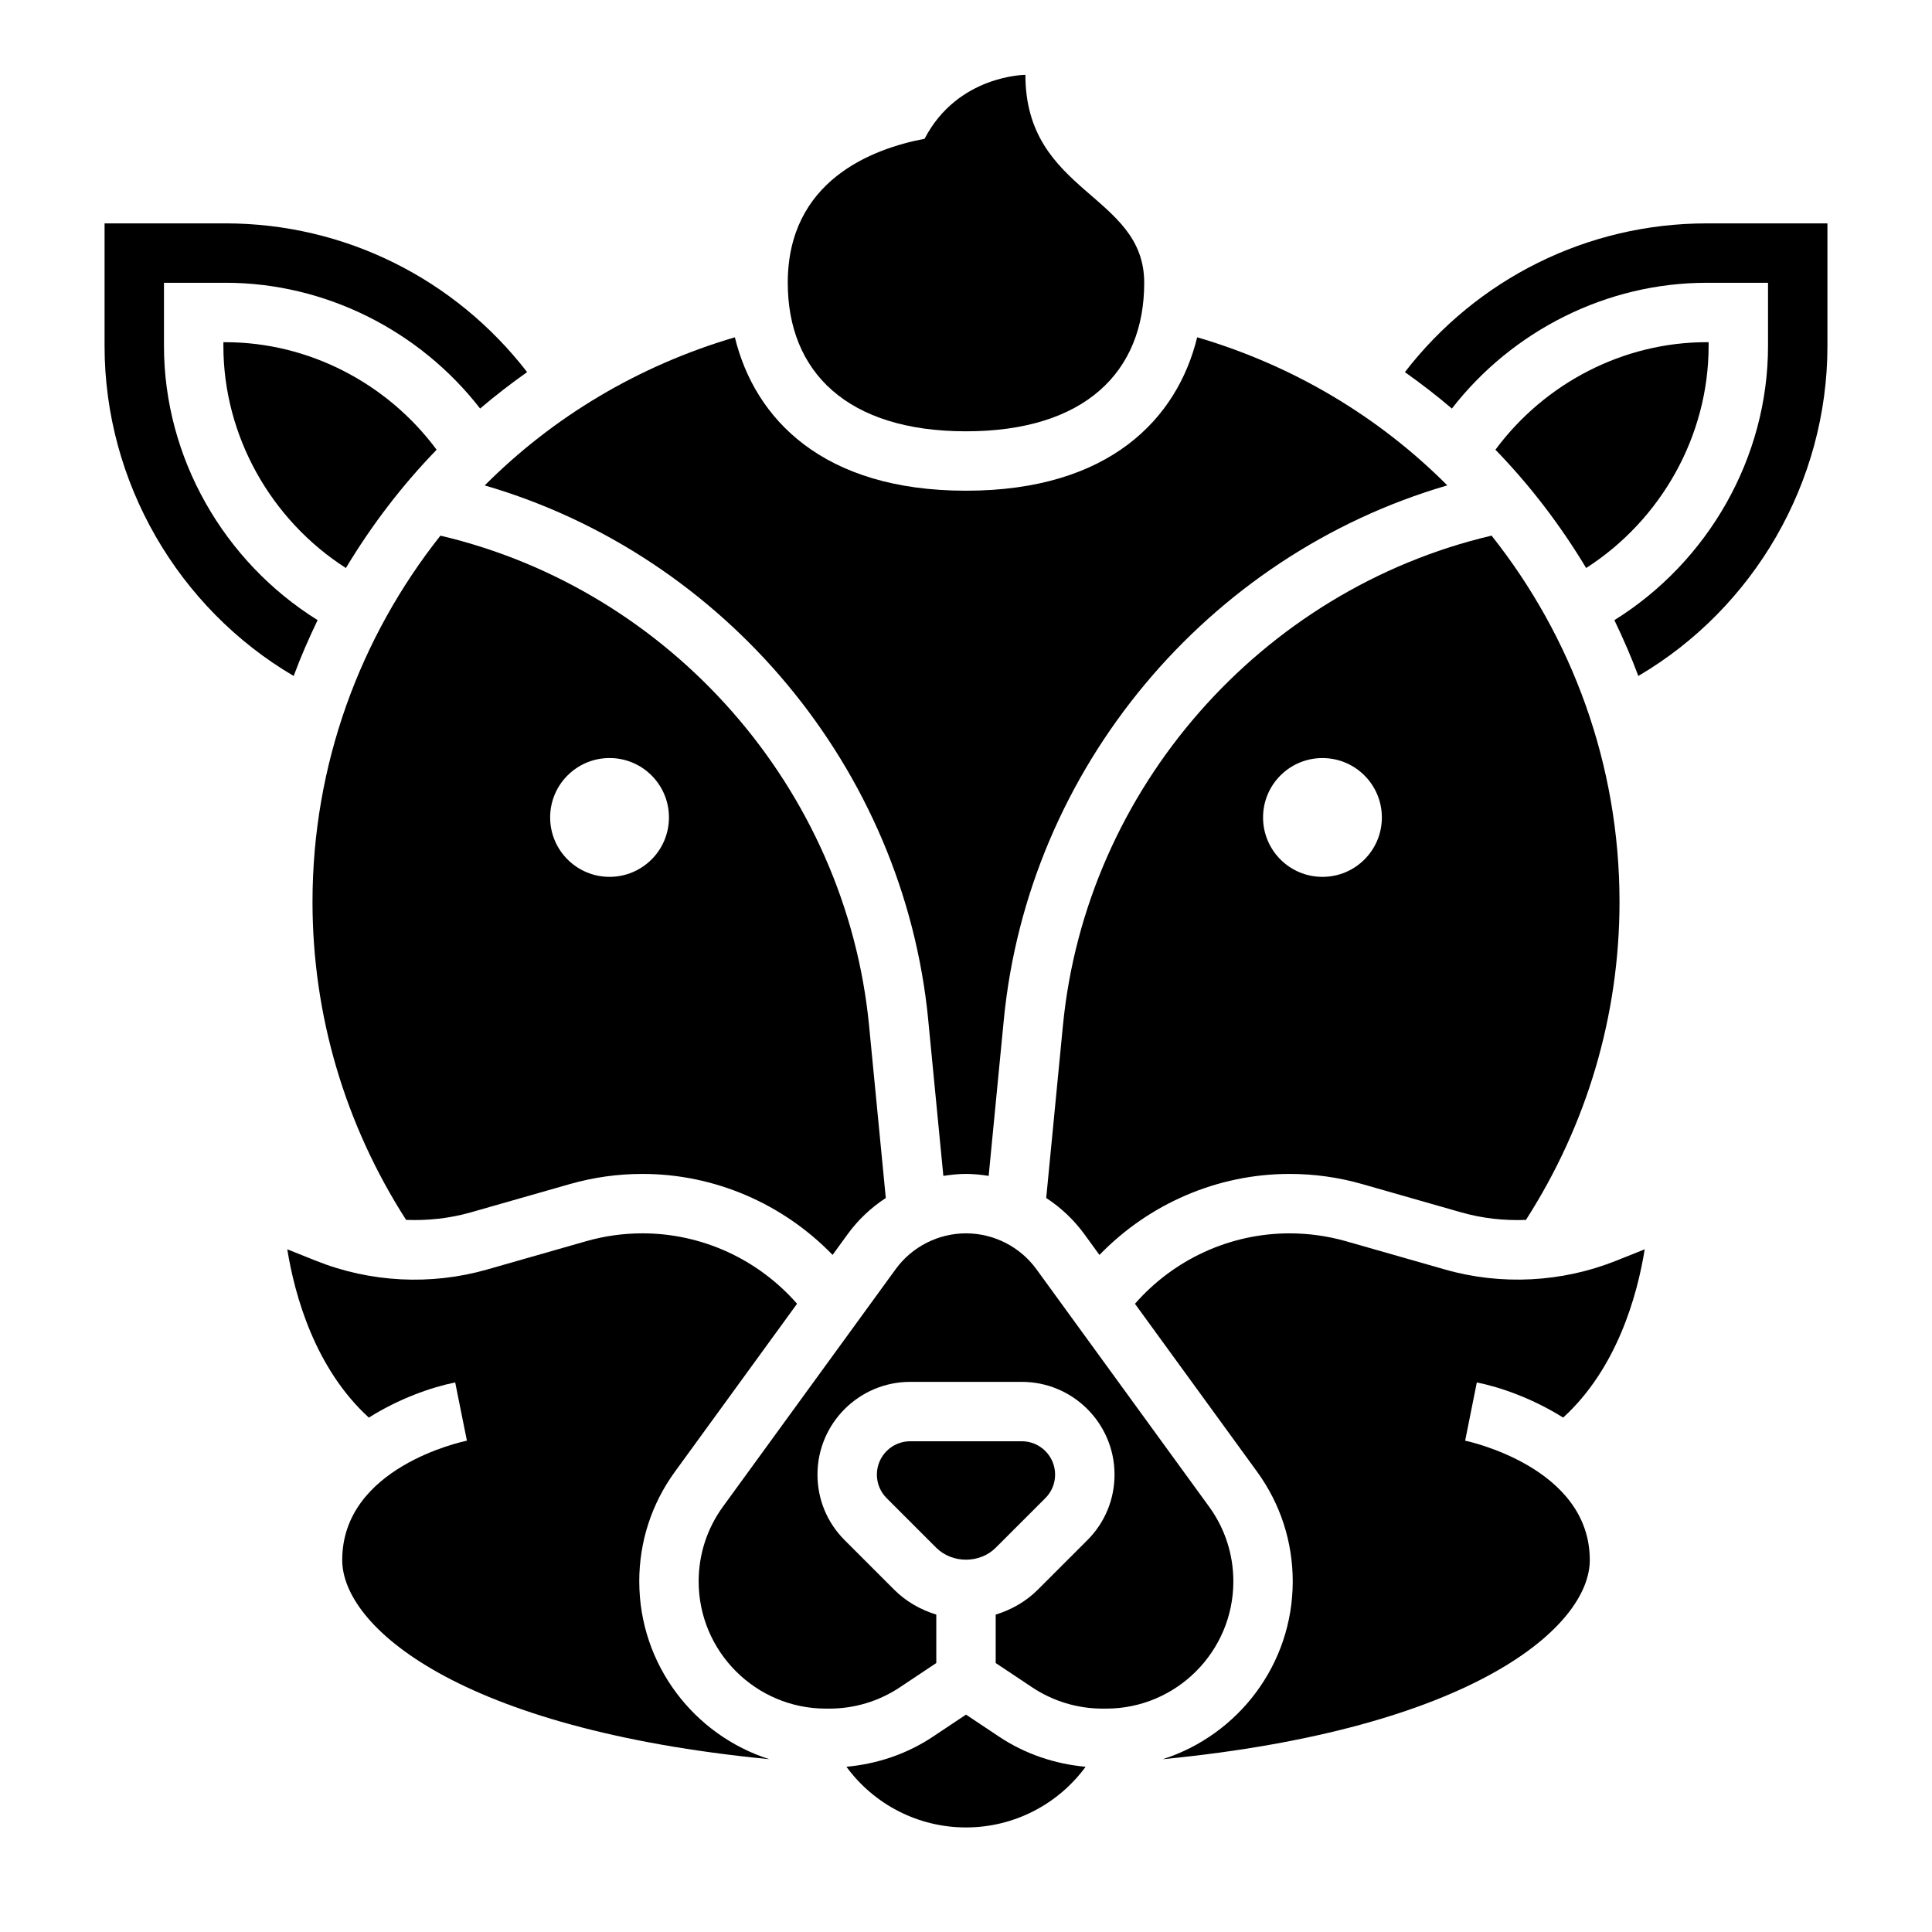
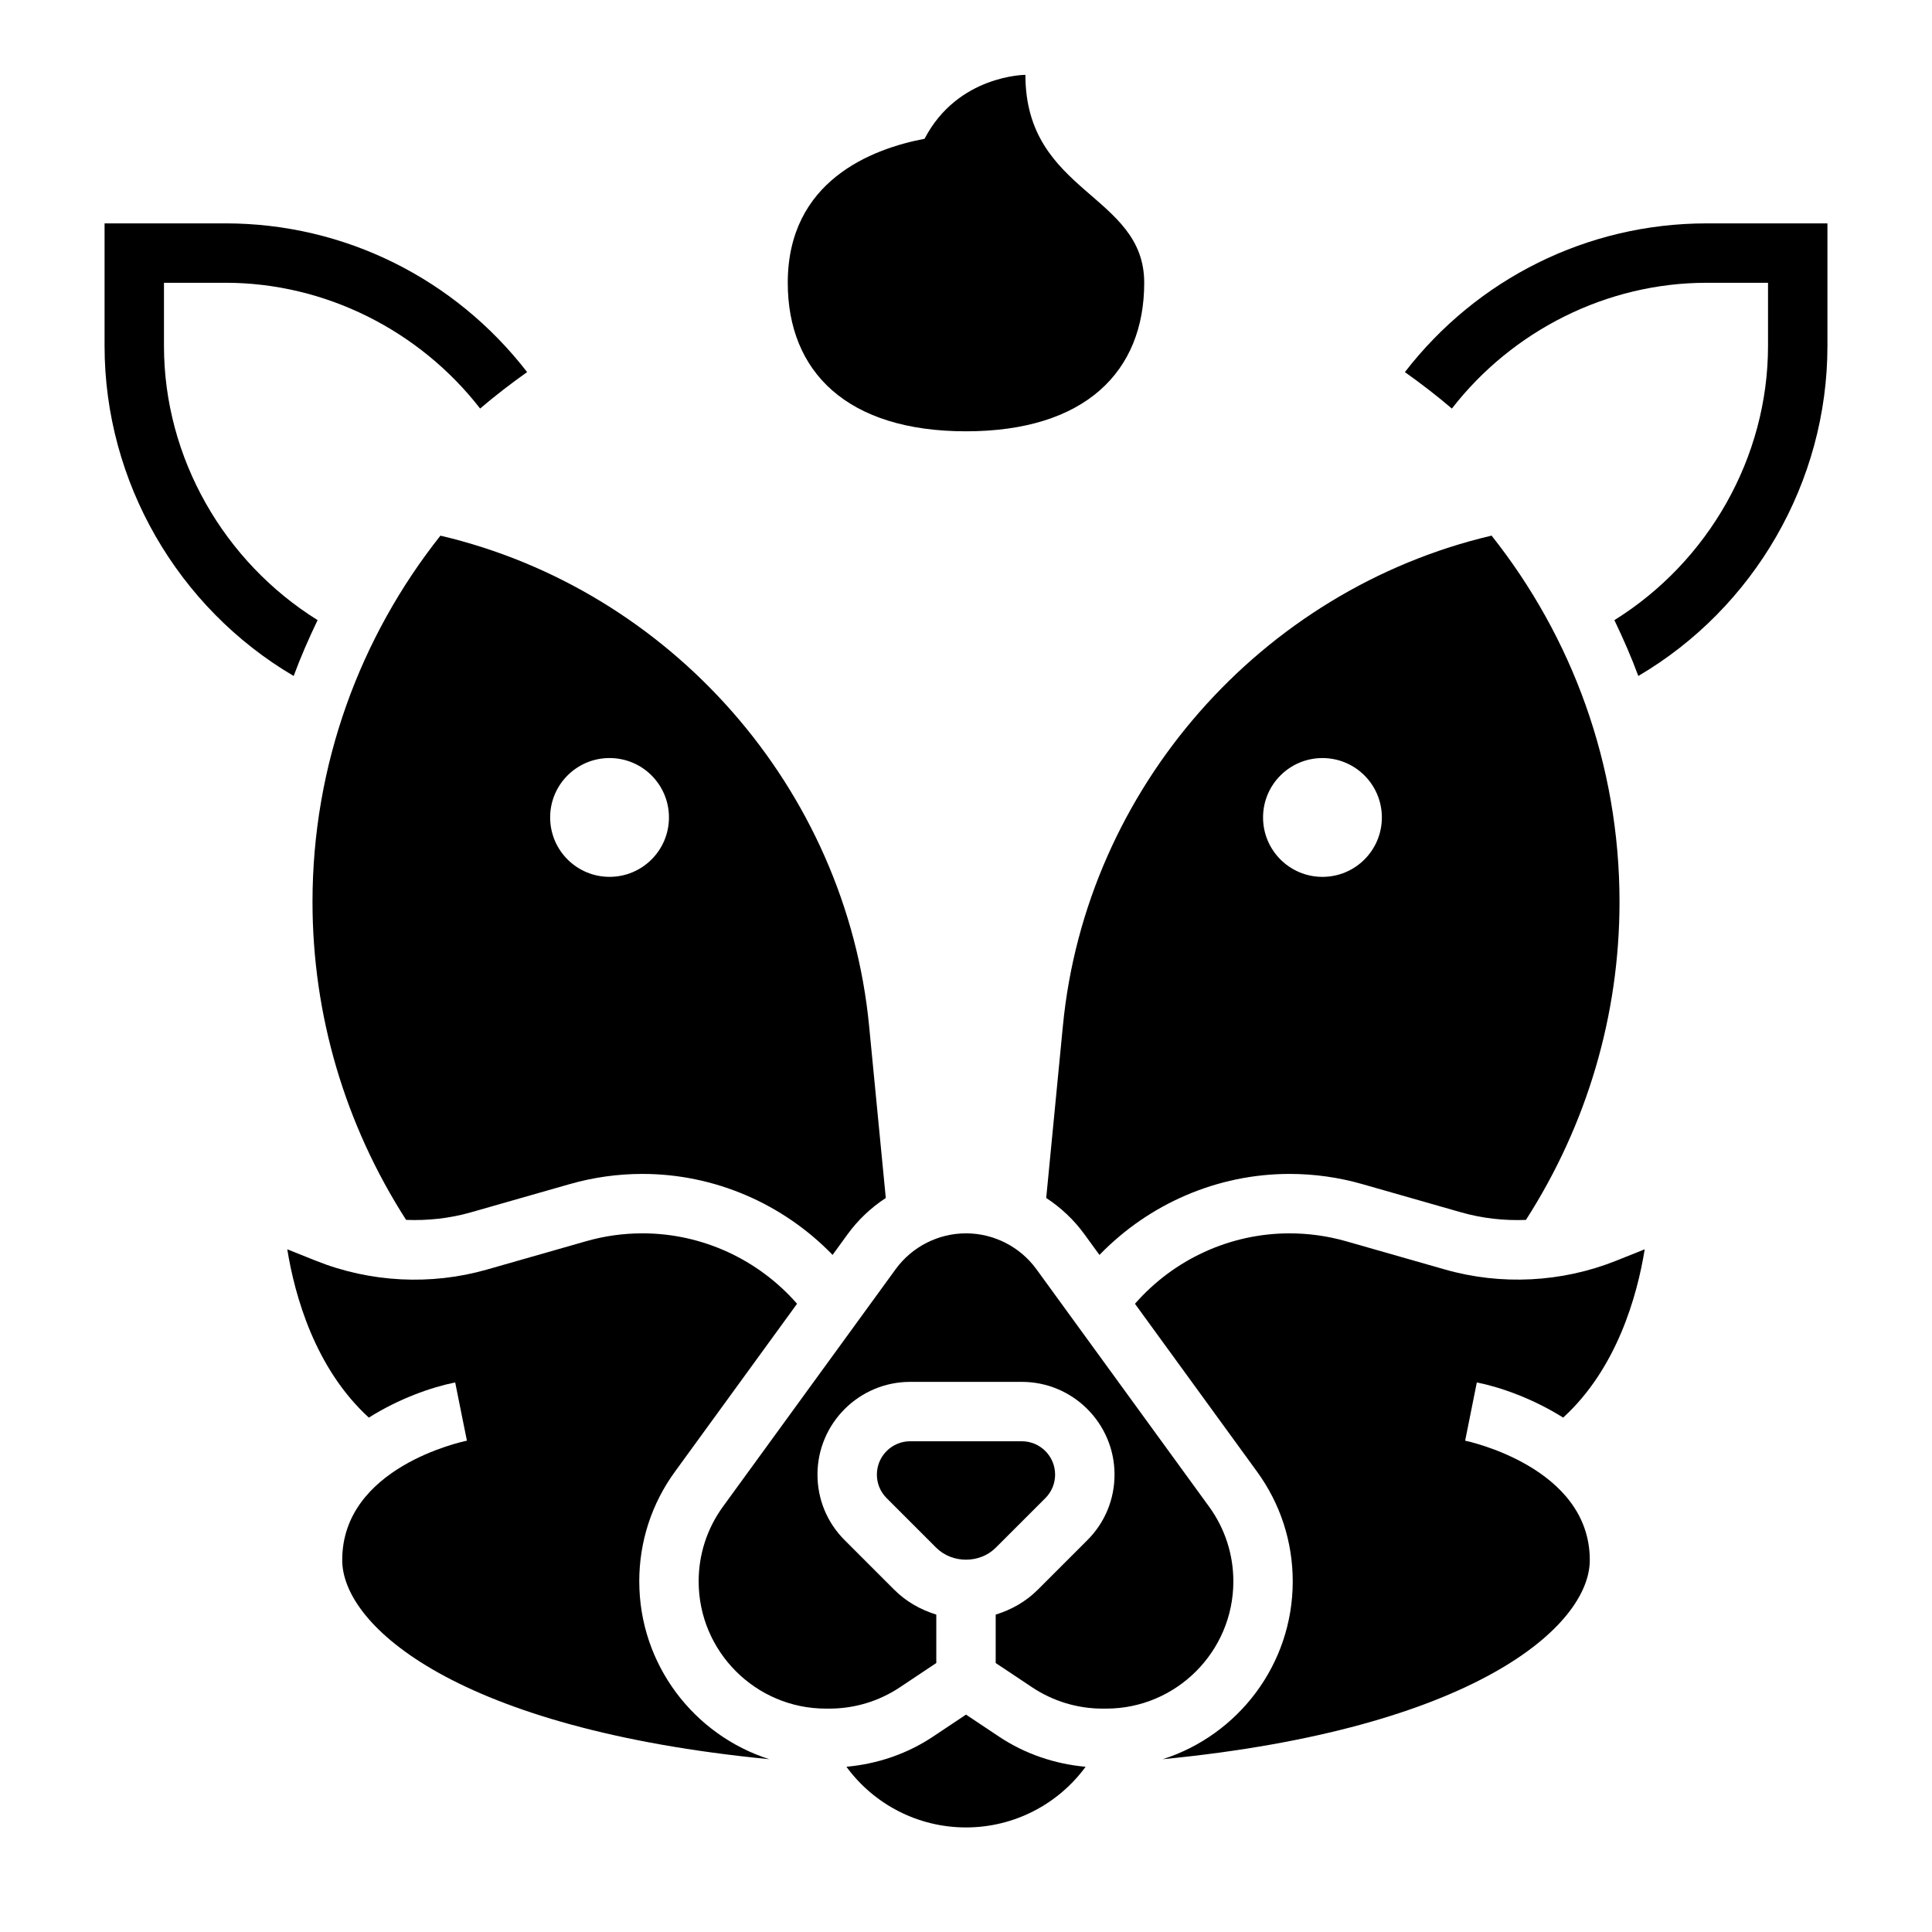
<svg xmlns="http://www.w3.org/2000/svg" fill="#000000" width="800px" height="800px" version="1.1" viewBox="144 144 512 512">
  <g>
    <path d="m251.62 467.28c5.754 0.227 11.555-0.395 17.129-1.984l26.238-7.496c6.266-1.793 12.754-2.699 19.273-2.699 19.137 0 37.266 7.918 50.383 21.461l3.984-5.481c2.785-3.832 6.234-7.062 10.117-9.605l-4.426-45.633c-6.078-62.828-52.516-115.53-113.6-129.89-21.281 26.852-33.902 60.668-33.902 97.047 0 30.047 8.629 59.07 24.805 84.285zm53.918-122.39c8.699 0 15.742 7.047 15.742 15.742 0 8.699-7.047 15.742-15.742 15.742-8.699 0-15.742-7.047-15.742-15.742-0.004-8.695 7.043-15.742 15.742-15.742z" />
    <path d="m425.68 415.84-4.422 45.637c3.883 2.543 7.328 5.769 10.117 9.605l3.992 5.488c13.113-13.539 31.242-21.469 50.383-21.469 6.519 0 13.004 0.906 19.27 2.699l26.238 7.496c5.582 1.59 11.375 2.219 17.129 1.992 16.18-25.219 24.801-54.258 24.801-84.297 0-36.383-12.609-70.203-33.906-97.047-61.086 14.367-107.53 67.07-113.6 129.89zm68.785-39.461c-8.699 0-15.742-7.047-15.742-15.742 0-8.699 7.047-15.742 15.742-15.742 8.699 0 15.742 7.047 15.742 15.742 0.004 8.695-7.043 15.742-15.742 15.742z" />
-     <path d="m203.76 234.69h-0.559v1.016c0 23.789 12.578 46.082 32.465 58.828 6.809-11.336 14.848-21.875 24.043-31.348-13.086-17.664-33.934-28.496-55.949-28.496z" />
-     <path d="m596.8 235.7v-1.016h-0.559c-22.02 0-42.863 10.832-55.938 28.496 9.195 9.469 17.23 20.012 24.043 31.348 19.871-12.746 32.453-35.039 32.453-58.828z" />
    <path d="m558.25 519.68c14.184-12.941 19.617-32.164 21.617-44.602l-7.606 3.039c-14.344 5.738-30.465 6.566-45.336 2.312l-26.238-7.496c-4.863-1.383-9.895-2.082-14.945-2.082-15.785 0-30.691 6.91-40.965 18.664l32.355 44.492c6.184 8.5 9.457 18.562 9.457 29.086 0 22.043-14.5 40.746-34.457 47.113 82.652-8.035 113.18-35.32 113.18-52.766 0-24.75-32.699-31.574-33.031-31.645l3.094-15.438c6.312 1.27 14.867 4.285 22.875 9.32z" />
    <path d="m407.87 554.17 13.16-13.152c1.672-1.672 2.582-3.883 2.582-6.242 0-4.867-3.957-8.828-8.824-8.828h-29.582c-4.863 0-8.824 3.961-8.824 8.828 0 2.363 0.914 4.574 2.582 6.242l13.16 13.16c4.215 4.203 11.535 4.211 15.746-0.008z" />
    <path d="m228.17 308.34c-24.891-15.5-40.715-43.113-40.715-72.641v-16.762h16.305c26.363 0 51.395 12.602 67.48 33.332 3.984-3.41 8.156-6.613 12.453-9.66-19.109-24.734-48.352-39.414-79.941-39.414h-32.039v32.504c0 36.008 19.43 69.406 50.113 87.441 1.871-5.055 4.023-9.973 6.344-14.801z" />
    <path d="m596.25 203.2c-31.59 0-60.836 14.68-79.941 39.414 4.297 3.047 8.469 6.25 12.453 9.66 16.09-20.727 41.113-33.332 67.477-33.332h16.305v16.758c0 29.527-15.824 57.145-40.715 72.645 2.32 4.824 4.473 9.746 6.344 14.793 30.688-18.035 50.117-51.43 50.117-87.434v-32.504z" />
    <path d="m470.85 563.09c0-7.172-2.227-14.027-6.445-19.828l-45.762-62.93c-4.324-5.934-11.289-9.484-18.641-9.484s-14.32 3.551-18.641 9.492l-45.762 62.922c-4.219 5.801-6.449 12.656-6.449 19.828 0 18.586 15.125 33.711 33.711 33.711h0.93c6.684 0 13.145-1.961 18.703-5.66l9.633-6.426v-12.832c-4.141-1.273-7.973-3.422-11.129-6.57l-13.16-13.16c-4.648-4.641-7.199-10.812-7.199-17.375 0-13.551 11.023-24.57 24.57-24.57h29.582c13.547 0 24.57 11.02 24.57 24.57 0 6.566-2.551 12.738-7.195 17.375l-13.164 13.16c-3.156 3.148-6.992 5.297-11.133 6.574v12.832l9.637 6.422c5.559 3.699 12.023 5.66 18.707 5.66h0.93c18.582 0 33.707-15.125 33.707-33.711z" />
    <path d="m400 598.39-8.77 5.848c-6.887 4.59-14.754 7.227-22.922 7.973 7.262 9.922 18.922 16.078 31.691 16.078s24.426-6.156 31.699-16.074c-8.172-0.746-16.035-3.387-22.922-7.973z" />
    <path d="m313.41 563.09c0-10.523 3.273-20.586 9.461-29.086l32.355-44.492c-10.266-11.754-25.184-18.664-40.965-18.664-5.062 0-10.086 0.699-14.949 2.094l-26.238 7.496c-14.863 4.258-30.977 3.434-45.336-2.32l-7.606-3.039c2 12.438 7.43 31.652 21.617 44.602 8.004-5.039 16.562-8.055 22.883-9.32l1.547 7.719 1.559 7.715c-1.348 0.277-33.047 7.07-33.047 31.645 0 17.445 30.527 44.73 113.18 52.766-19.957-6.367-34.457-25.078-34.457-47.113z" />
    <path d="m400 258.3c31.488 0 47.23-15.742 47.23-39.359 0-23.617-31.488-23.617-31.488-55.105 0 0-17.934 0.023-26.734 16.965l-0.023-0.016c-13.949 2.66-36.219 11.133-36.219 38.156 0 23.617 15.746 39.359 47.234 39.359z" />
-     <path d="m389.99 414.32 4.008 41.305c1.969-0.305 3.969-0.527 6-0.527s4.031 0.219 6.008 0.527l4.008-41.312c6.445-66.691 53.977-123.17 117.54-141.68-18.074-18.137-40.738-31.746-66.289-39.25-5.273 21.555-23.238 40.66-61.266 40.66-38.031 0-55.984-19.098-61.254-40.652-25.551 7.504-48.215 21.113-66.289 39.25 63.551 18.508 111.08 74.988 117.54 141.68z" />
  </g>
</svg>